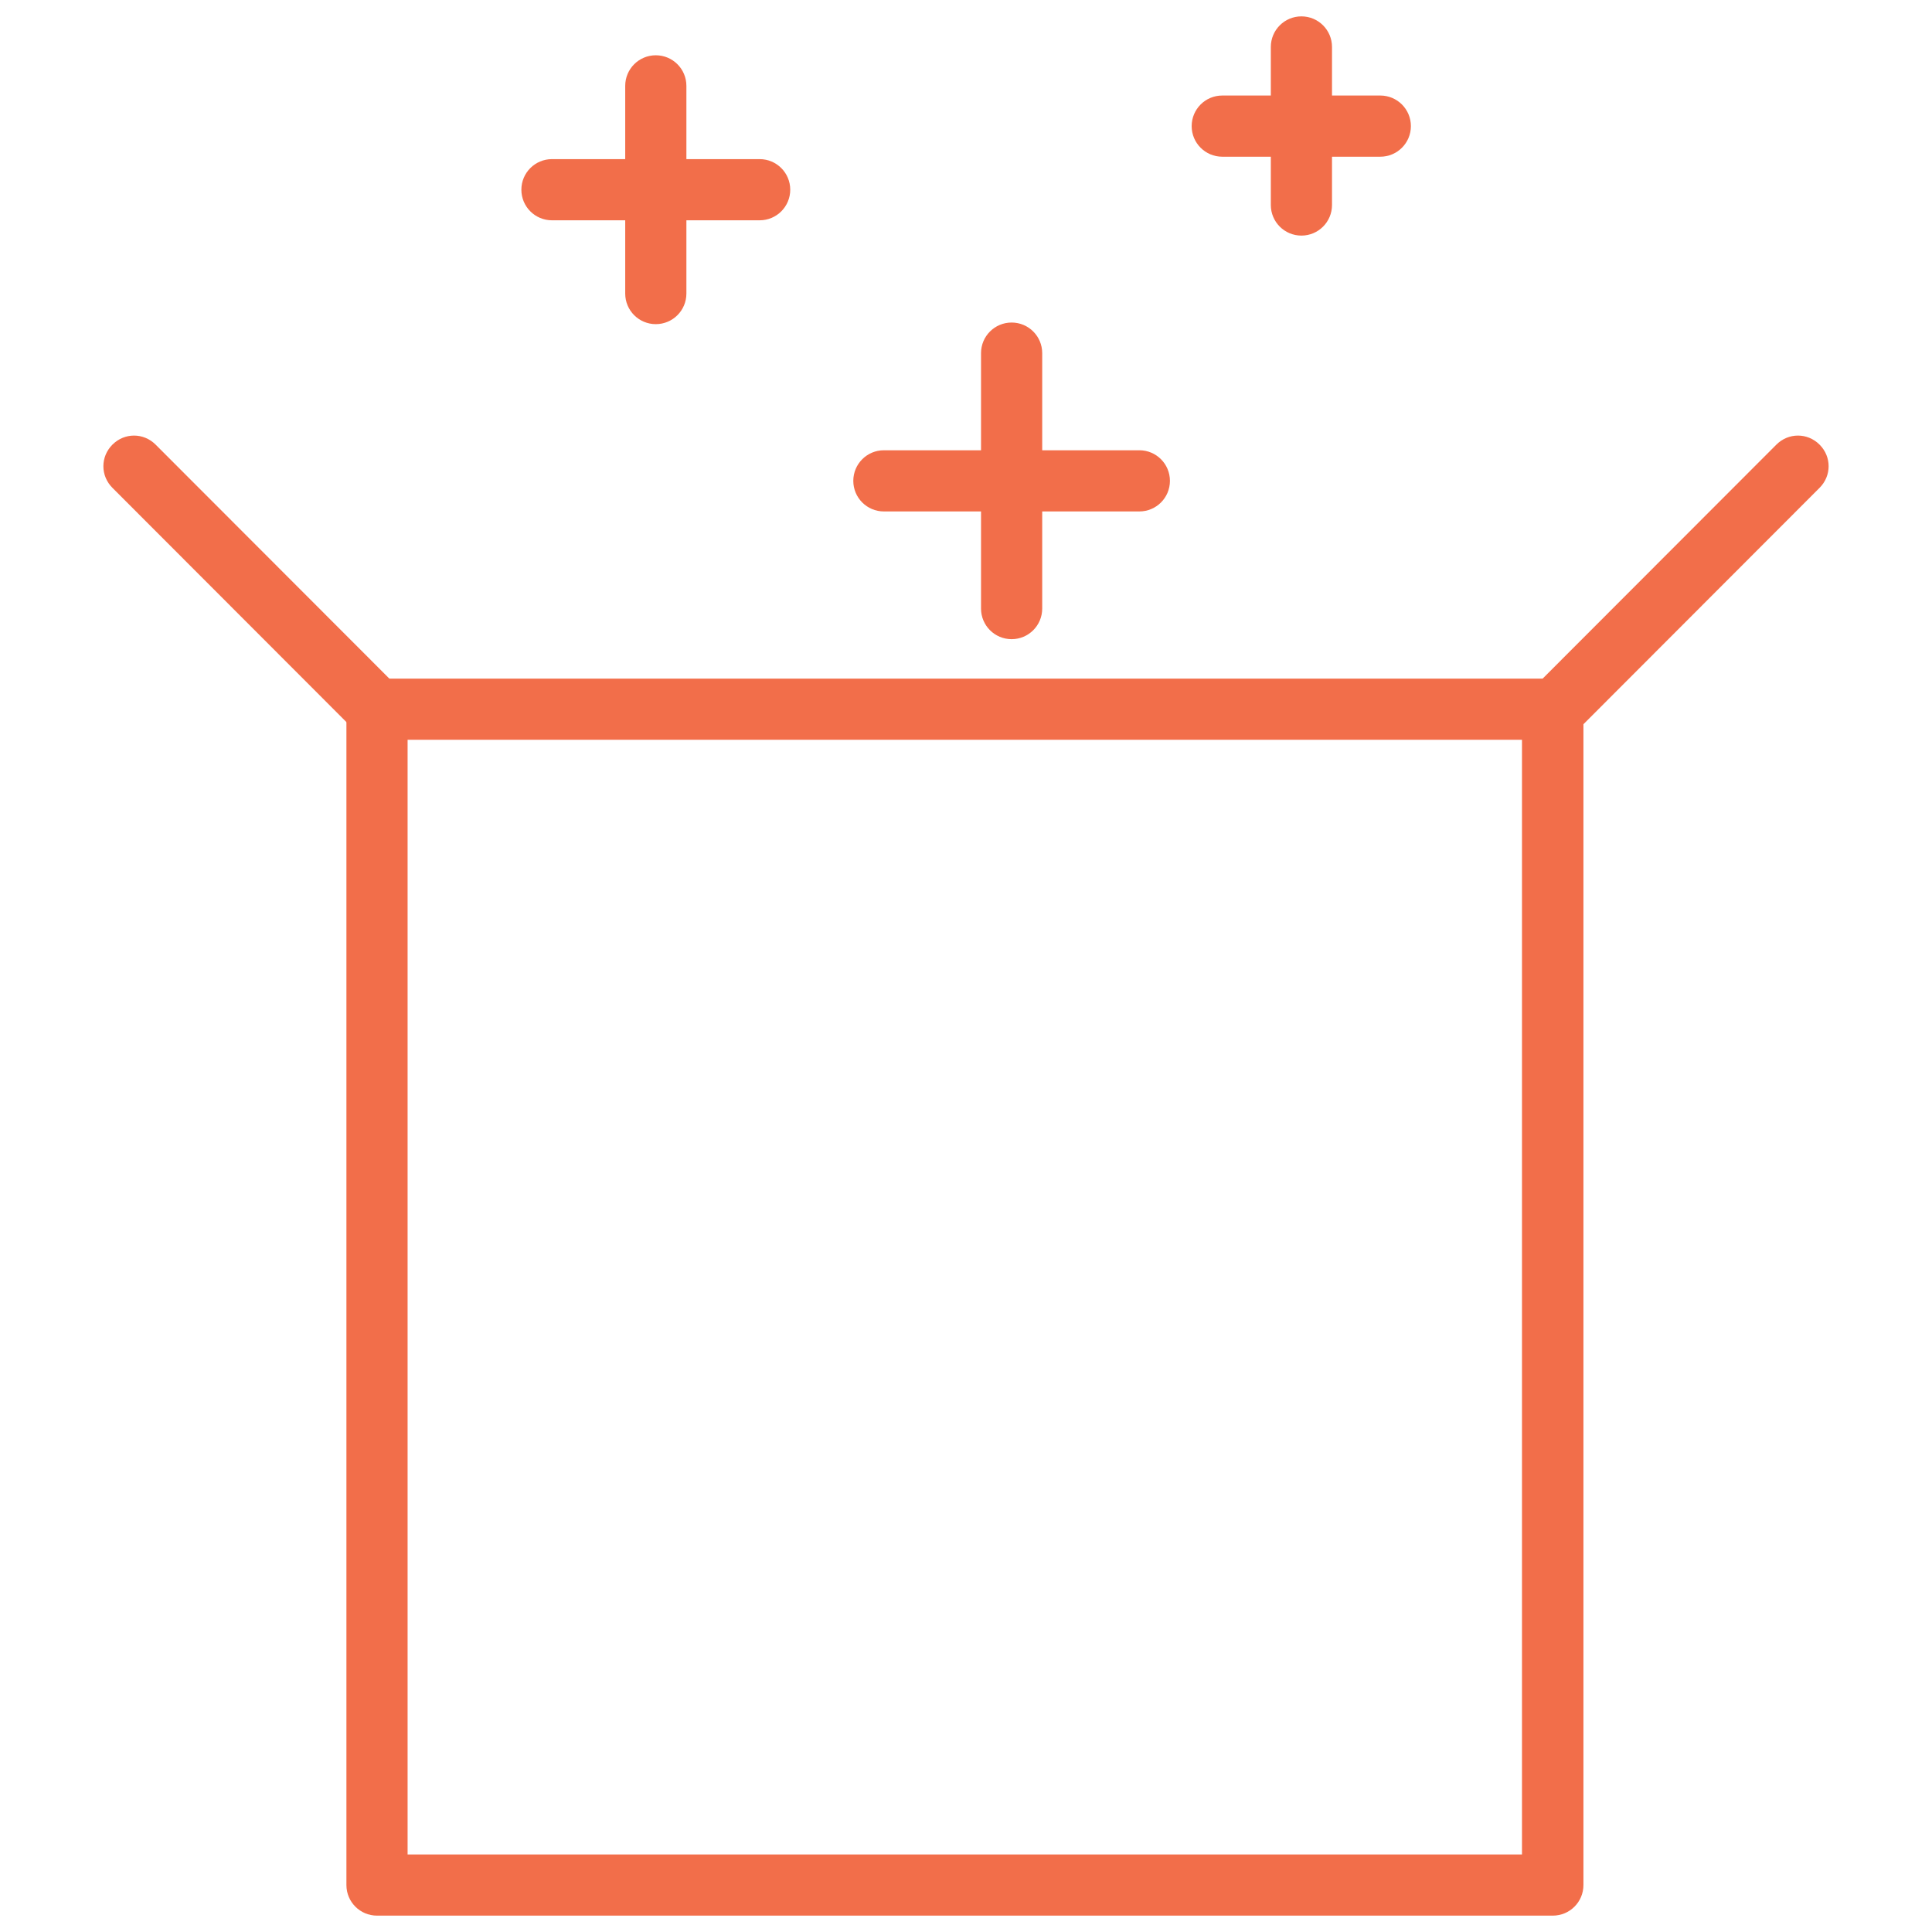
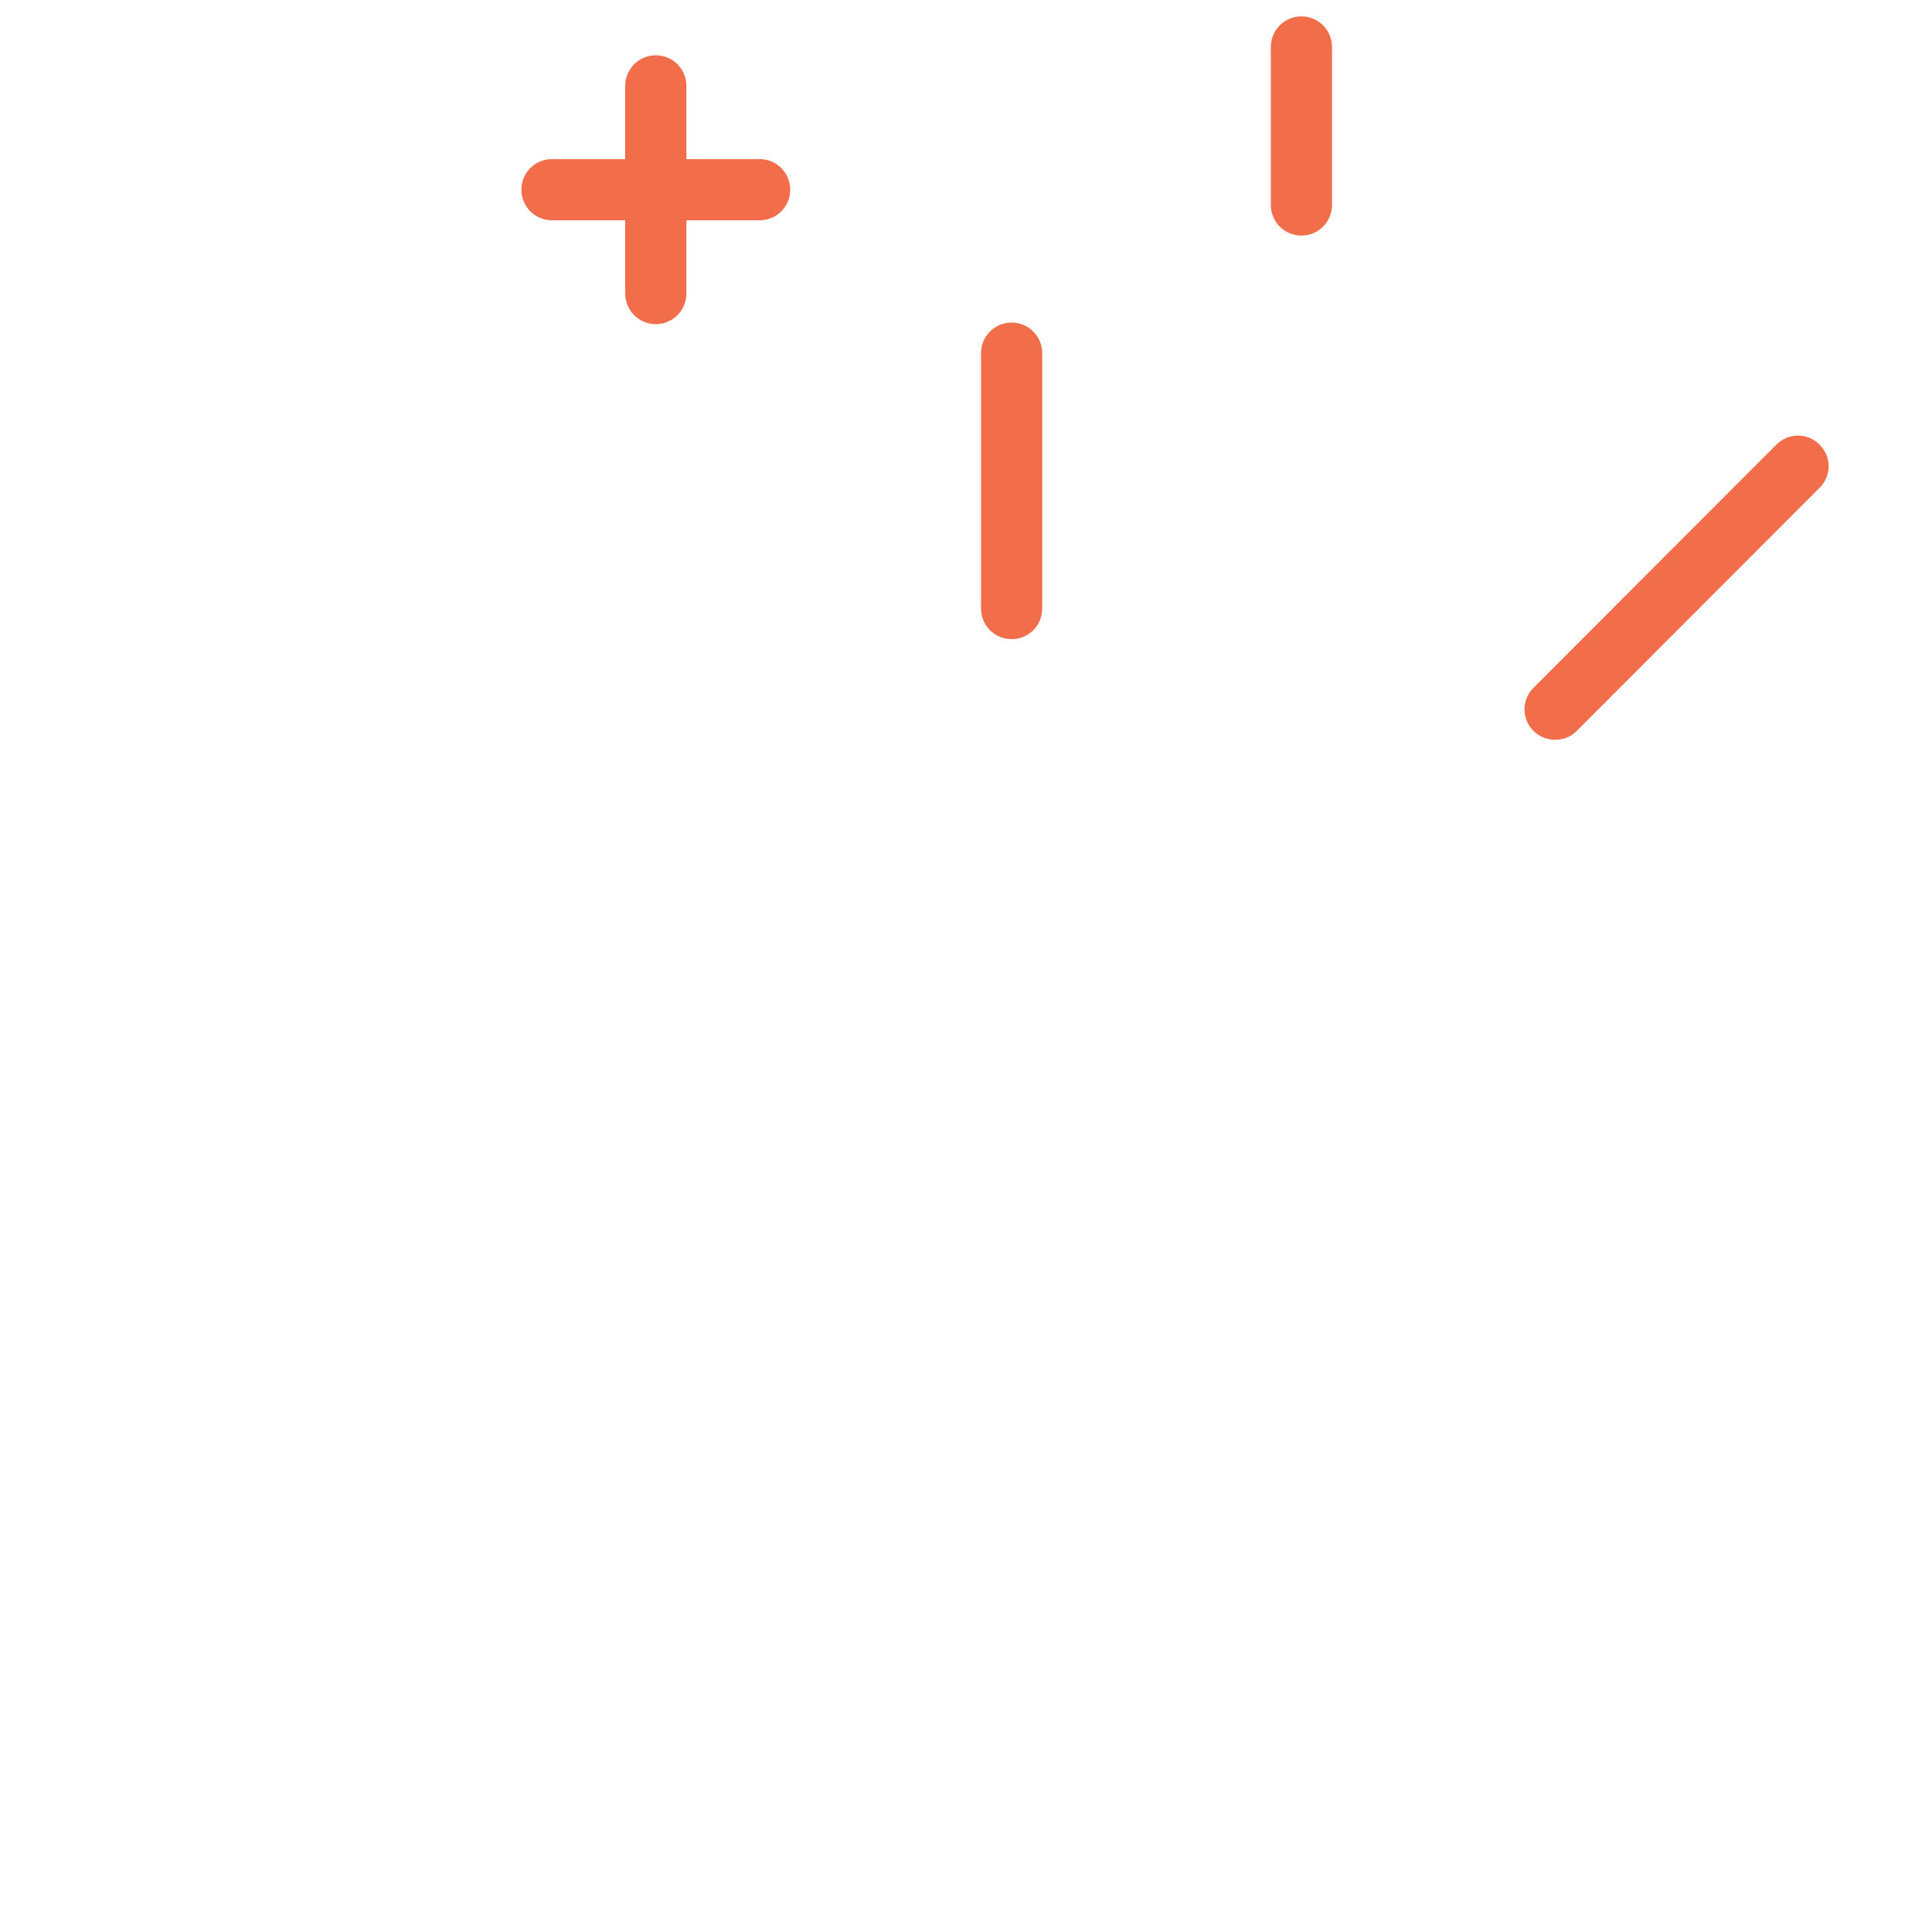
<svg xmlns="http://www.w3.org/2000/svg" id="brand" viewBox="0 0 72 72">
  <defs>
    <style>
      .cls-1 {
        fill: #f26e4a;
      }
    </style>
  </defs>
  <g>
-     <path class="cls-1" d="M57.88,71.39H14.05c-.63,0-1.14-.51-1.14-1.14V26.43c0-.63.51-1.14,1.14-1.14h43.82c.63,0,1.14.51,1.14,1.14v43.82c0,.63-.51,1.14-1.14,1.14h.01ZM15.19,69.11h41.53V27.57H15.19v41.53Z" />
-     <path class="cls-1" d="M14.05,27.57c-.3,0-.58-.11-.81-.33l-9.05-9.06c-.45-.45-.45-1.16,0-1.61.45-.45,1.16-.45,1.61,0l9.05,9.06c.45.45.45,1.16,0,1.61-.23.23-.51.33-.81.33h.01Z" />
    <path class="cls-1" d="M57.96,27.57c-.3,0-.58-.11-.81-.33-.45-.45-.45-1.16,0-1.61l9.05-9.06c.45-.45,1.16-.45,1.61,0s.45,1.16,0,1.61l-9.05,9.06c-.23.23-.51.33-.81.33h.01Z" />
  </g>
  <g>
    <g>
      <path class="cls-1" d="M24.44,12.08c-.63,0-1.14-.51-1.14-1.14V3.2c0-.63.51-1.14,1.14-1.14s1.14.51,1.14,1.14v7.74c0,.63-.51,1.14-1.14,1.14Z" />
      <path class="cls-1" d="M28.31,8.21h-7.74c-.63,0-1.14-.51-1.14-1.14s.51-1.14,1.14-1.14h7.74c.63,0,1.14.51,1.14,1.14s-.51,1.14-1.14,1.14Z" />
    </g>
    <g>
      <path class="cls-1" d="M37.7,23.82c-.63,0-1.14-.51-1.14-1.14v-9.52c0-.63.51-1.14,1.14-1.14s1.14.51,1.14,1.14v9.52c0,.63-.51,1.14-1.14,1.14Z" />
-       <path class="cls-1" d="M42.46,19.06h-9.52c-.63,0-1.14-.51-1.14-1.14s.51-1.14,1.14-1.14h9.52c.63,0,1.14.51,1.14,1.14s-.51,1.14-1.14,1.14Z" />
    </g>
    <g>
      <path class="cls-1" d="M48.5,8.78c-.63,0-1.14-.51-1.14-1.14V1.75c0-.63.51-1.14,1.14-1.14s1.14.51,1.14,1.14v5.89c0,.63-.51,1.14-1.14,1.14Z" />
-       <path class="cls-1" d="M51.44,5.84h-5.89c-.63,0-1.14-.51-1.14-1.14s.51-1.14,1.14-1.14h5.89c.63,0,1.14.51,1.14,1.14s-.51,1.14-1.14,1.14Z" />
    </g>
  </g>
</svg>